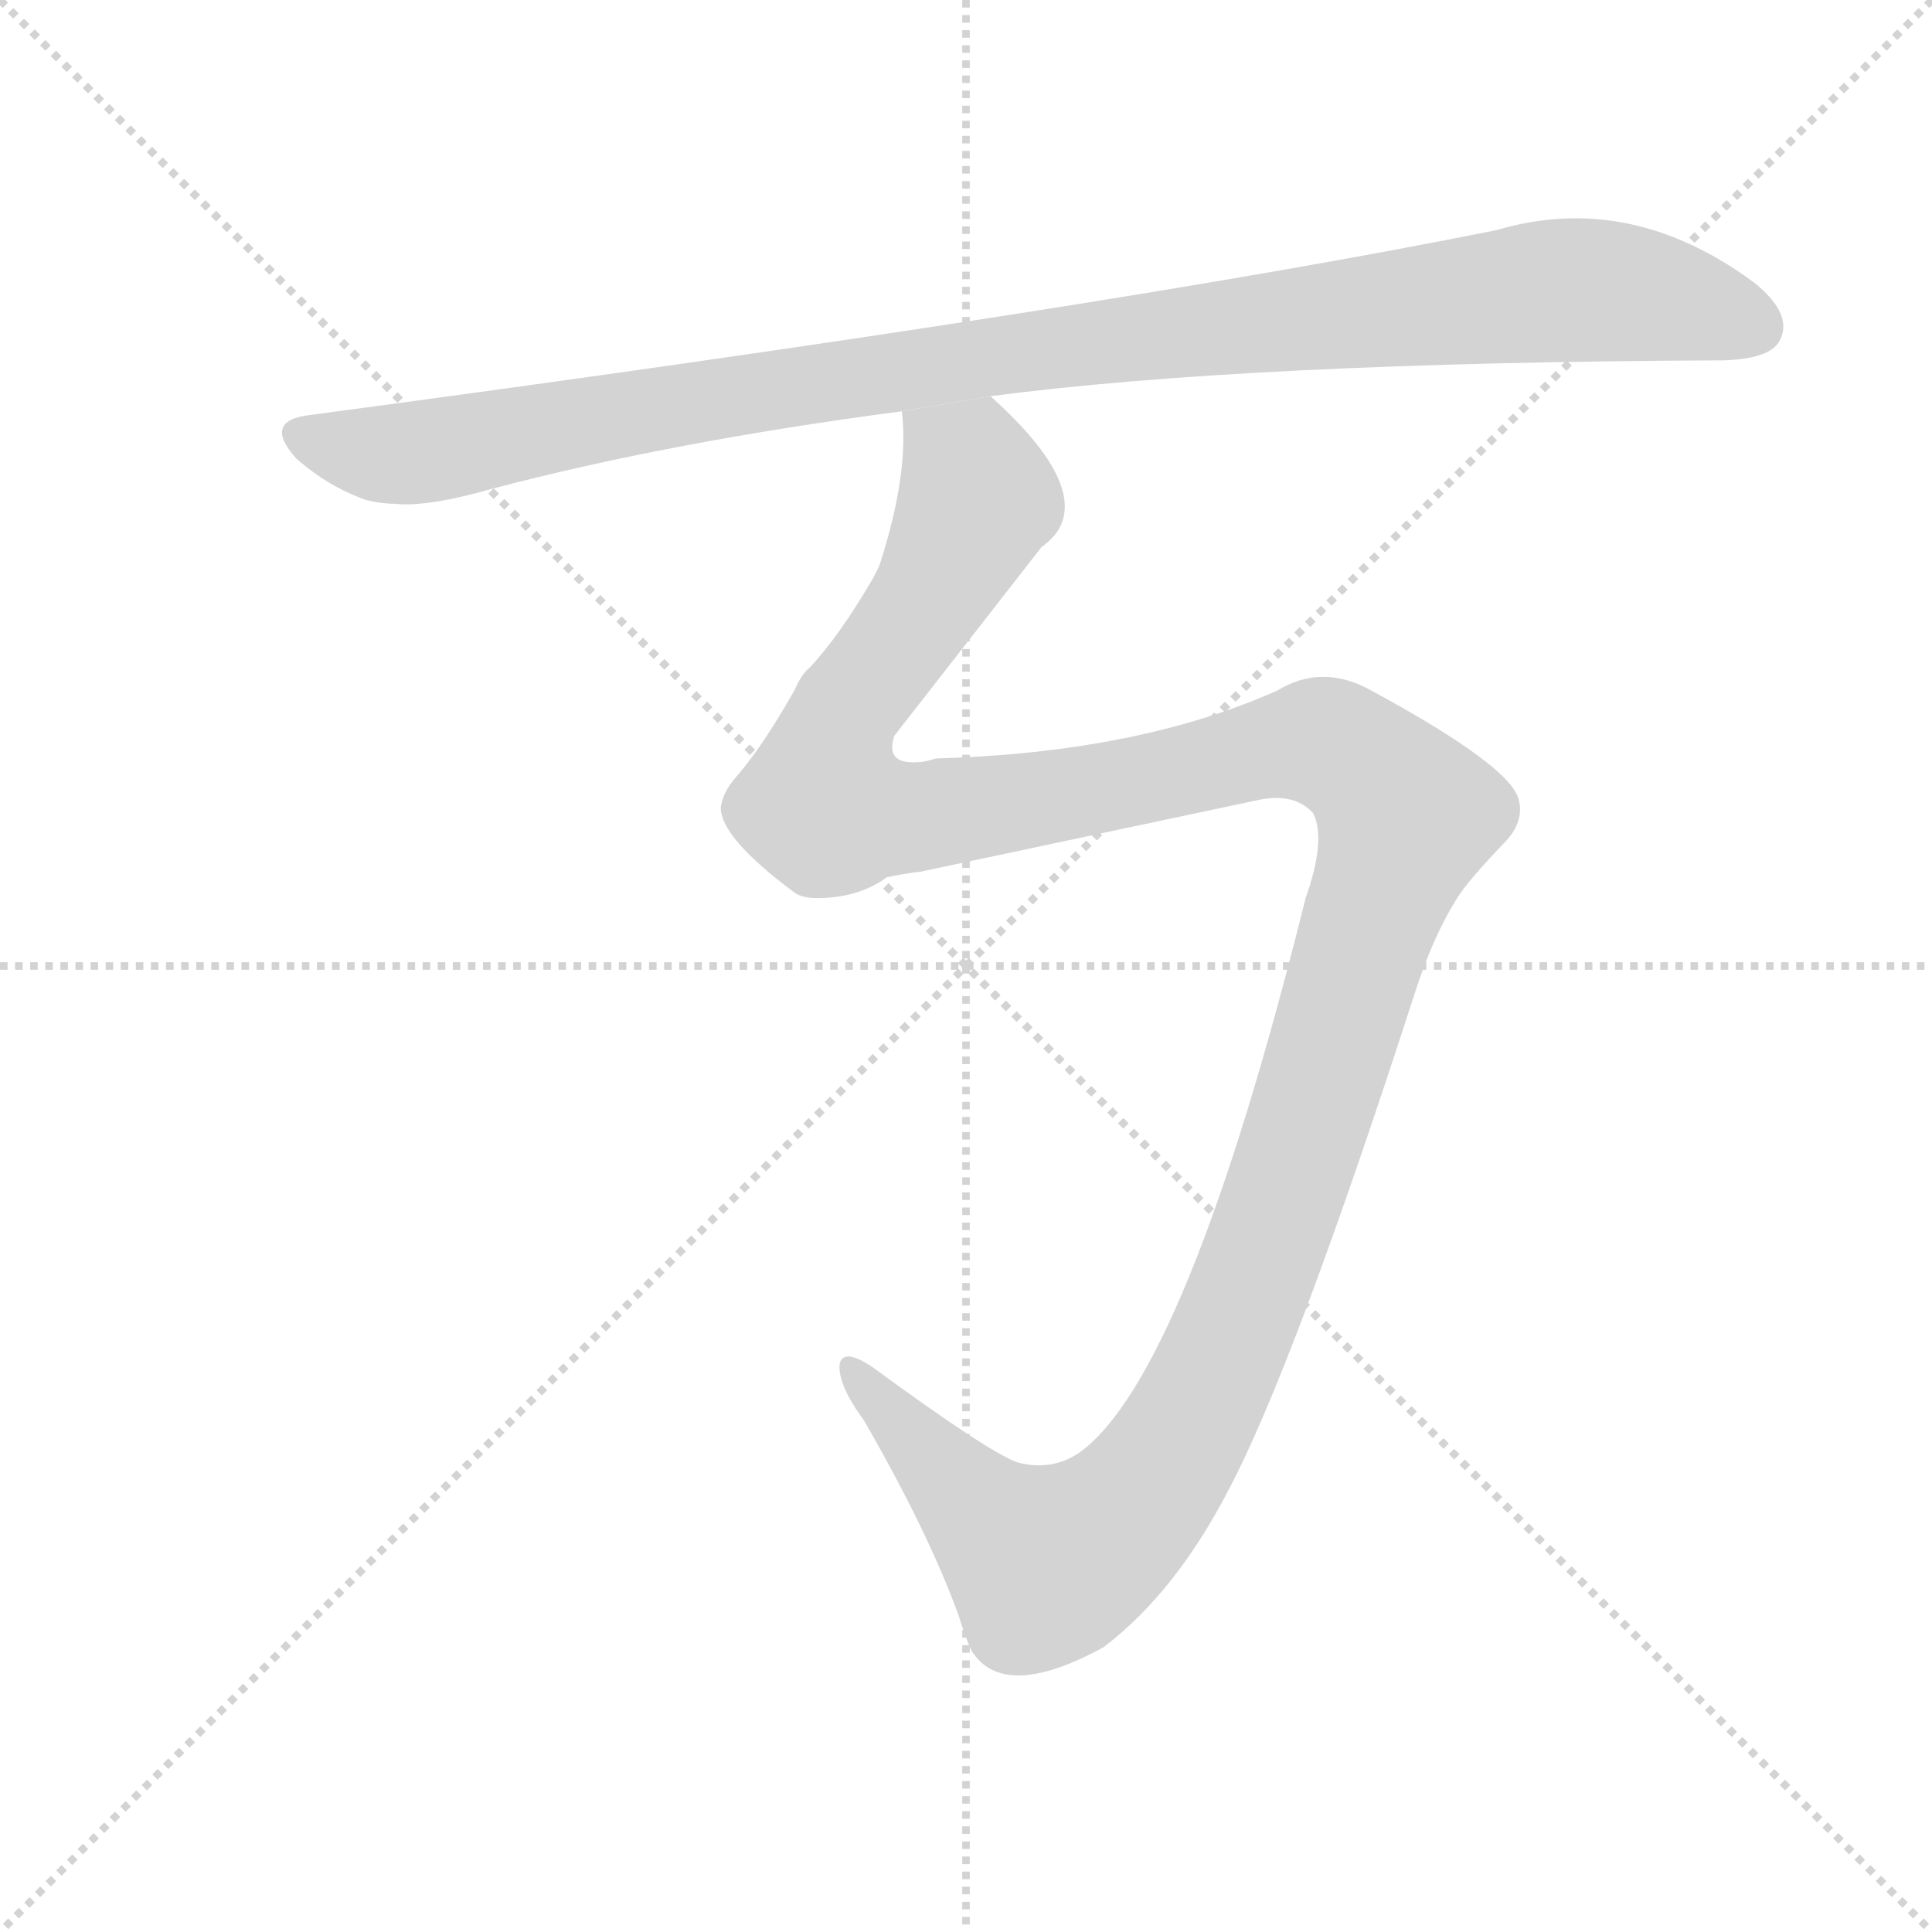
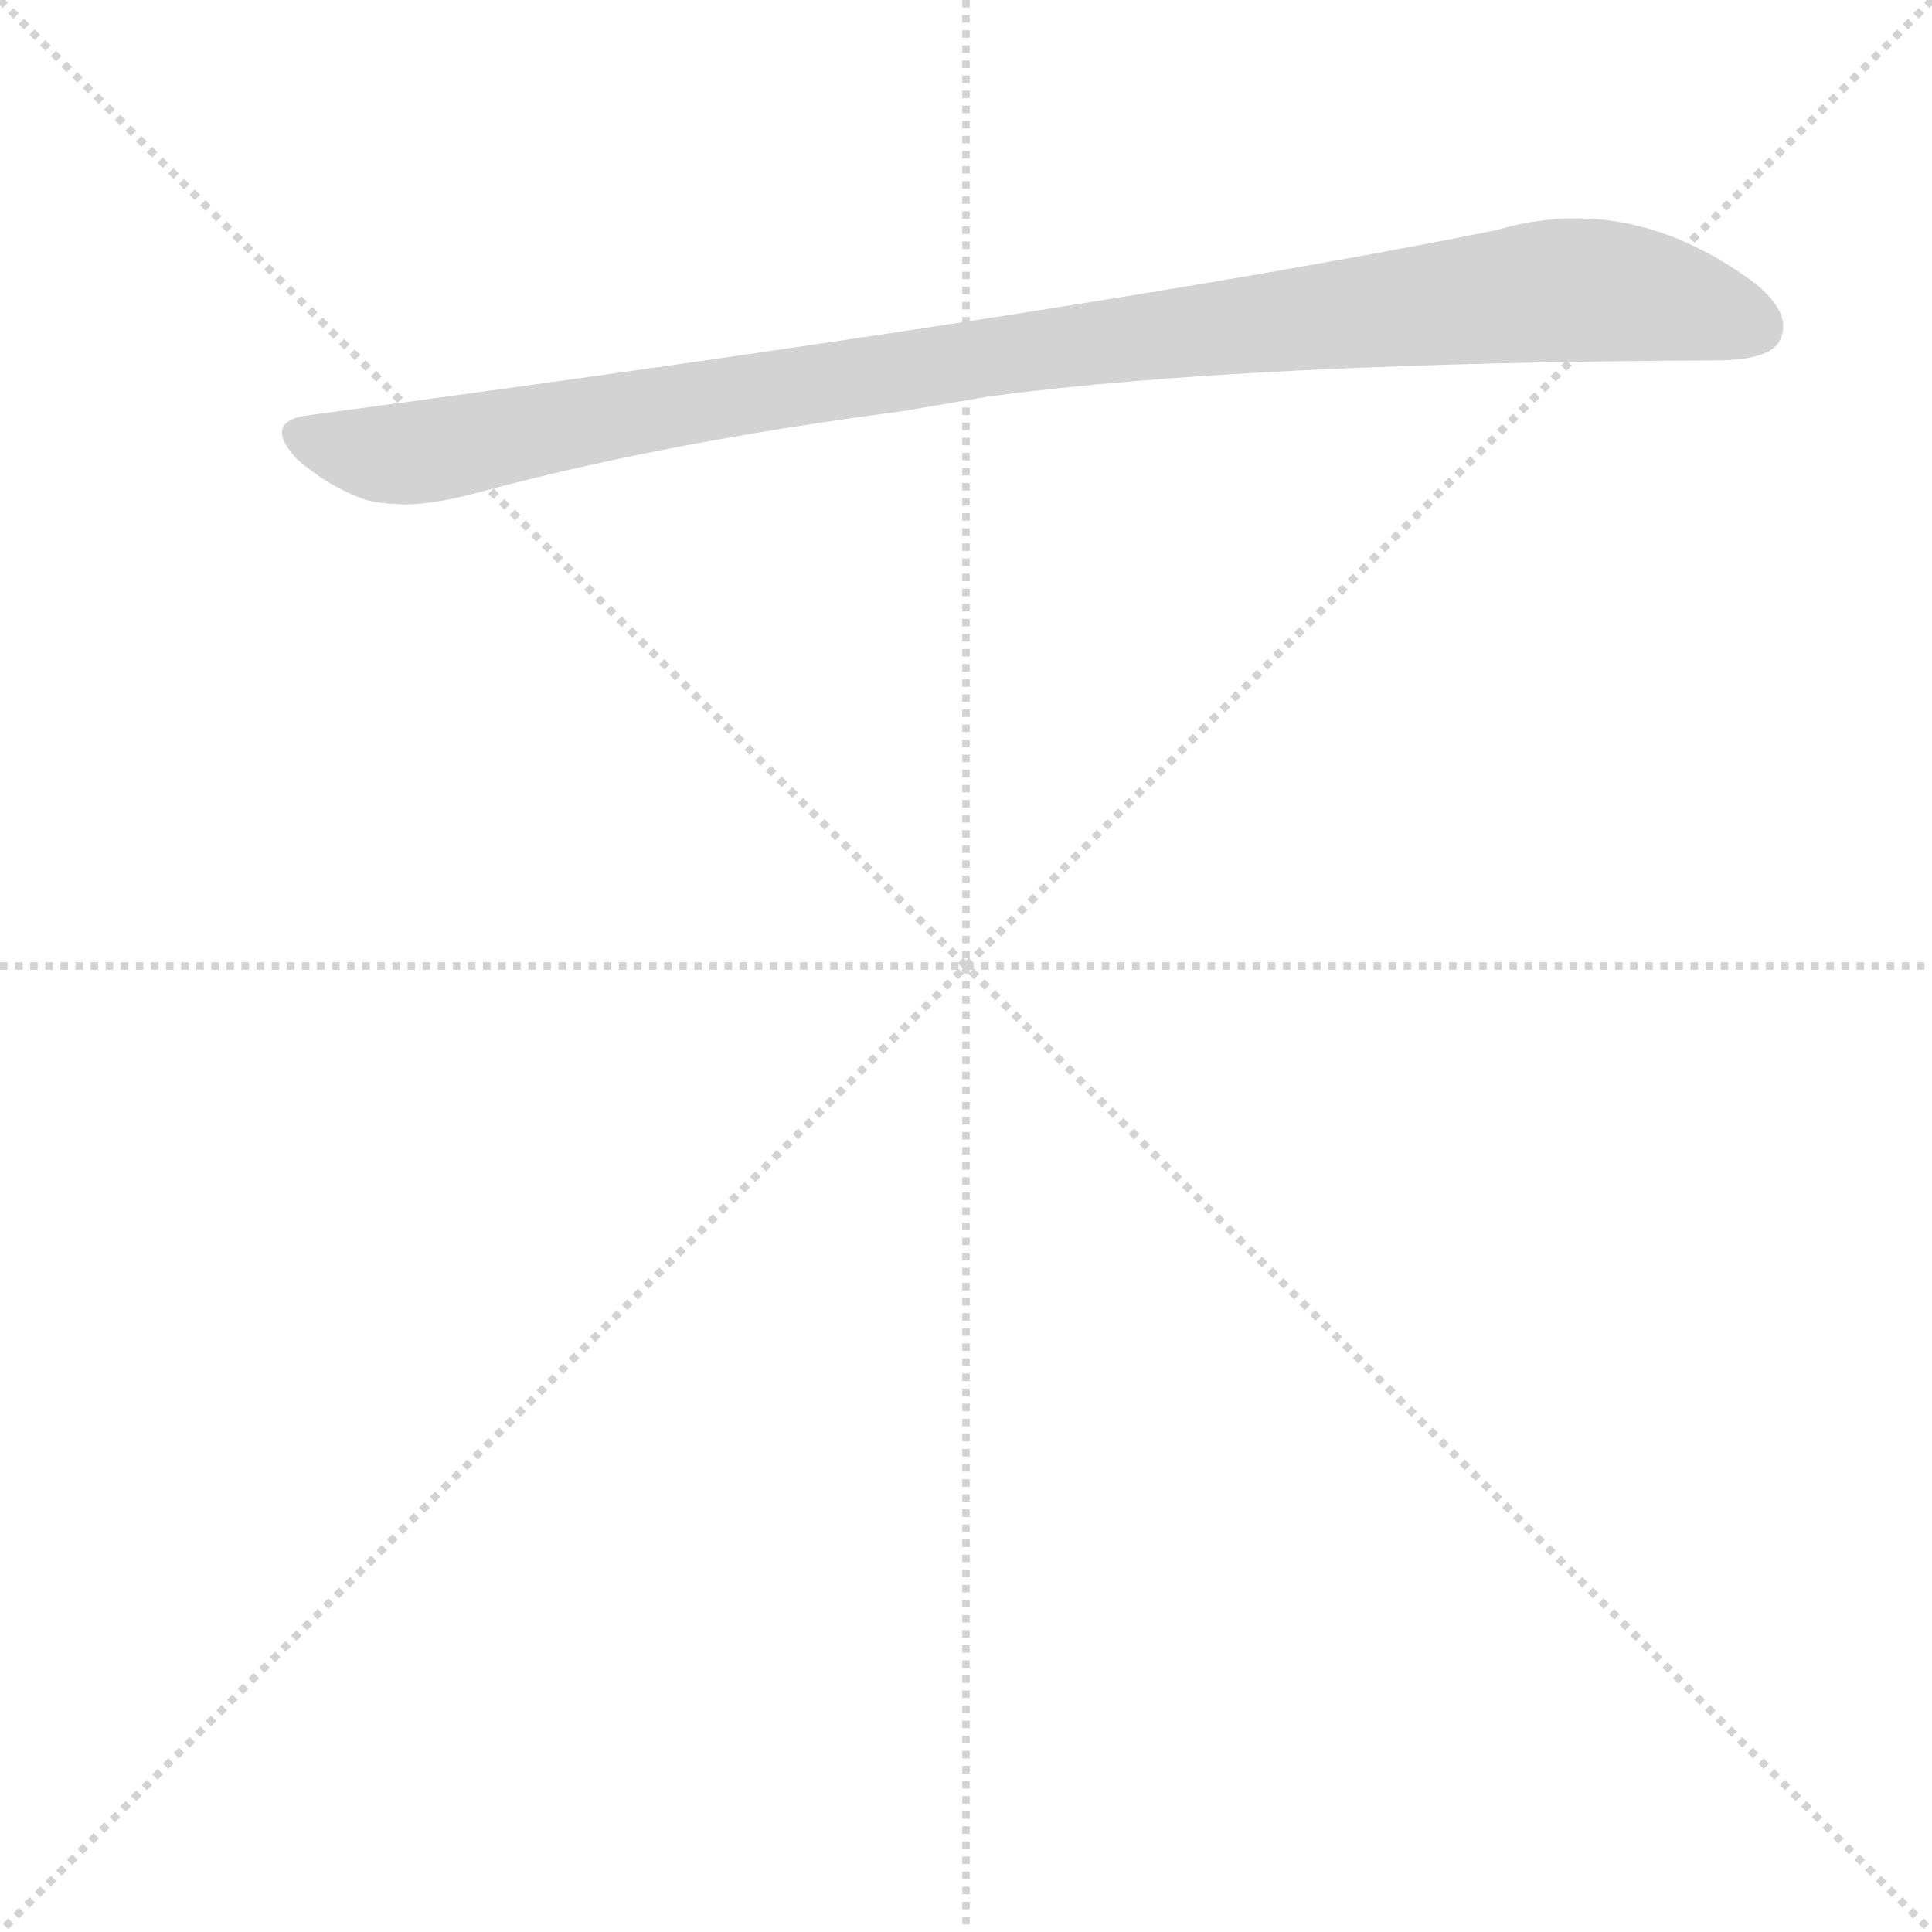
<svg xmlns="http://www.w3.org/2000/svg" version="1.1" viewBox="0 0 1024 1024">
  <g stroke="lightgray" stroke-dasharray="1,1" stroke-width="1" transform="scale(4, 4)">
    <line x1="0" y1="0" x2="256" y2="256" />
    <line x1="256" y1="0" x2="0" y2="256" />
    <line x1="128" y1="0" x2="128" y2="256" />
    <line x1="0" y1="128" x2="256" y2="128" />
  </g>
  <g transform="scale(1, -1) translate(0, -900)">
    <style scoped="true" type="text/css">
      
        @keyframes keyframes0 {
          from {
            stroke: blue;
            stroke-dashoffset: 1035;
            stroke-width: 128;
          }
          77% {
            animation-timing-function: step-end;
            stroke: blue;
            stroke-dashoffset: 0;
            stroke-width: 128;
          }
          to {
            stroke: black;
            stroke-width: 1024;
          }
        }
        #make-me-a-hanzi-animation-0 {
          animation: keyframes0 1.092s both;
          animation-delay: 0s;
          animation-timing-function: linear;
        }
      
        @keyframes keyframes1 {
          from {
            stroke: blue;
            stroke-dashoffset: 1422;
            stroke-width: 128;
          }
          82% {
            animation-timing-function: step-end;
            stroke: blue;
            stroke-dashoffset: 0;
            stroke-width: 128;
          }
          to {
            stroke: black;
            stroke-width: 1024;
          }
        }
        #make-me-a-hanzi-animation-1 {
          animation: keyframes1 1.407s both;
          animation-delay: 1.092s;
          animation-timing-function: linear;
        }
      
    </style>
    <path d="M 525 690 Q 662 708 914 709 Q 938 710 943 719 Q 951 733 930 750 Q 864 799 793 778 Q 584 736 164 680 Q 139 677 157 657 Q 174 642 194 635 Q 202 633 209 633 Q 226 631 261 641 Q 356 666 478 682 L 525 690 Z" fill="lightgray" />
-     <path d="M 474 510 L 552 610 Q 559 615 562 621 Q 574 646 525 690 L 478 682 Q 482 649 466 600 Q 465 598 463 594 Q 445 563 429 546 Q 425 543 421 534 Q 404 504 390 488 Q 383 480 382 472 Q 382 456 421 427 Q 425 424 433 424 Q 455 424 470 435 Q 479 437 488 438 L 667 476 Q 686 480 696 469 Q 703 455 692 424 Q 629 171 572 130 Q 557 120 539 125 Q 523 131 463 175 Q 447 186 445 177 Q 444 166 458 147 Q 492 88 508 44 Q 512 31 515 25 Q 532 -2 585 27 Q 623 56 651 110 Q 686 176 750 374 Q 760 405 773 425 Q 778 433 797 453 Q 808 464 805 476 Q 801 494 725 535 Q 700 548 677 534 Q 603 501 496 498 Q 490 496 486 496 Q 469 495 474 510 Z" fill="lightgray" />
    <clipPath id="make-me-a-hanzi-clip-0">
-       <path d="M 525 690 Q 662 708 914 709 Q 938 710 943 719 Q 951 733 930 750 Q 864 799 793 778 Q 584 736 164 680 Q 139 677 157 657 Q 174 642 194 635 Q 202 633 209 633 Q 226 631 261 641 Q 356 666 478 682 L 525 690 Z" />
+       <path d="M 525 690 Q 662 708 914 709 Q 951 733 930 750 Q 864 799 793 778 Q 584 736 164 680 Q 139 677 157 657 Q 174 642 194 635 Q 202 633 209 633 Q 226 631 261 641 Q 356 666 478 682 L 525 690 Z" />
    </clipPath>
    <path clip-path="url(#make-me-a-hanzi-clip-0)" d="M 161 668 L 205 659 L 232 662 L 526 712 L 821 746 L 880 742 L 930 727" fill="none" id="make-me-a-hanzi-animation-0" stroke-dasharray="907 1814" stroke-linecap="round" />
    <clipPath id="make-me-a-hanzi-clip-1">
      <path d="M 474 510 L 552 610 Q 559 615 562 621 Q 574 646 525 690 L 478 682 Q 482 649 466 600 Q 465 598 463 594 Q 445 563 429 546 Q 425 543 421 534 Q 404 504 390 488 Q 383 480 382 472 Q 382 456 421 427 Q 425 424 433 424 Q 455 424 470 435 Q 479 437 488 438 L 667 476 Q 686 480 696 469 Q 703 455 692 424 Q 629 171 572 130 Q 557 120 539 125 Q 523 131 463 175 Q 447 186 445 177 Q 444 166 458 147 Q 492 88 508 44 Q 512 31 515 25 Q 532 -2 585 27 Q 623 56 651 110 Q 686 176 750 374 Q 760 405 773 425 Q 778 433 797 453 Q 808 464 805 476 Q 801 494 725 535 Q 700 548 677 534 Q 603 501 496 498 Q 490 496 486 496 Q 469 495 474 510 Z" />
    </clipPath>
    <path clip-path="url(#make-me-a-hanzi-clip-1)" d="M 487 677 L 514 652 L 518 636 L 492 583 L 443 512 L 436 477 L 440 470 L 490 467 L 696 507 L 718 499 L 746 467 L 667 227 L 626 137 L 597 98 L 555 70 L 508 110 L 452 174" fill="none" id="make-me-a-hanzi-animation-1" stroke-dasharray="1294 2588" stroke-linecap="round" />
  </g>
</svg>